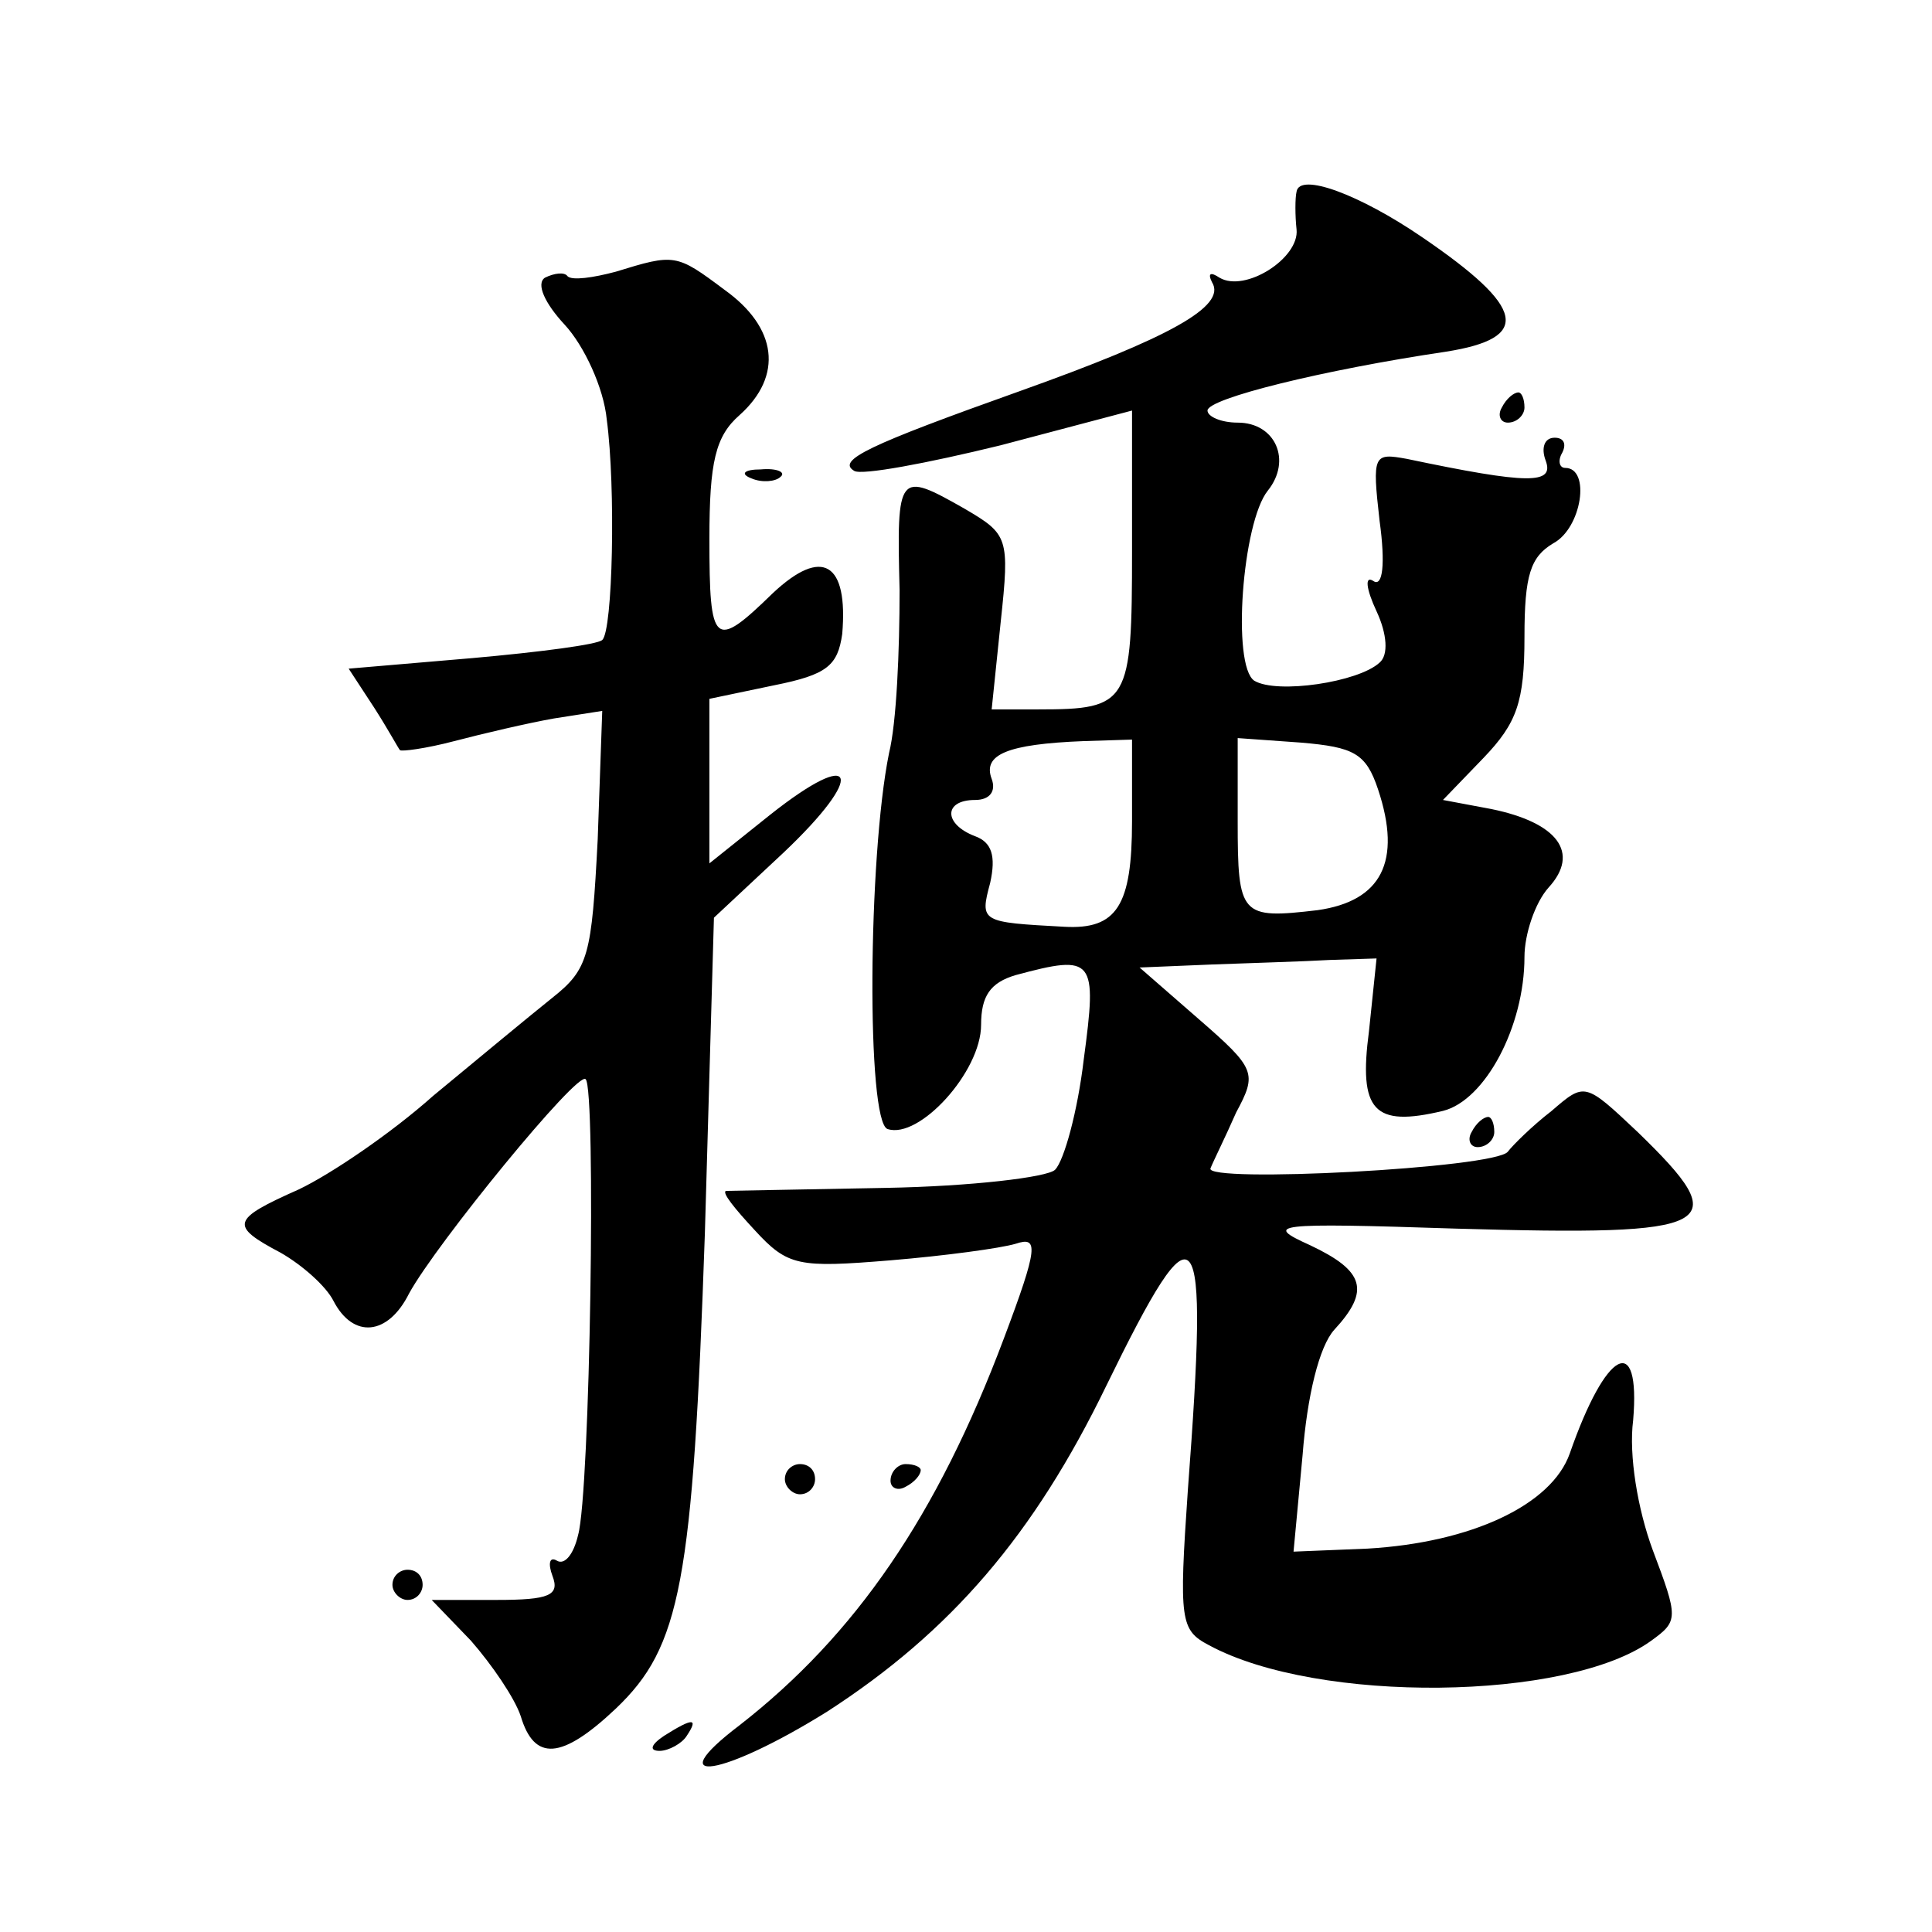
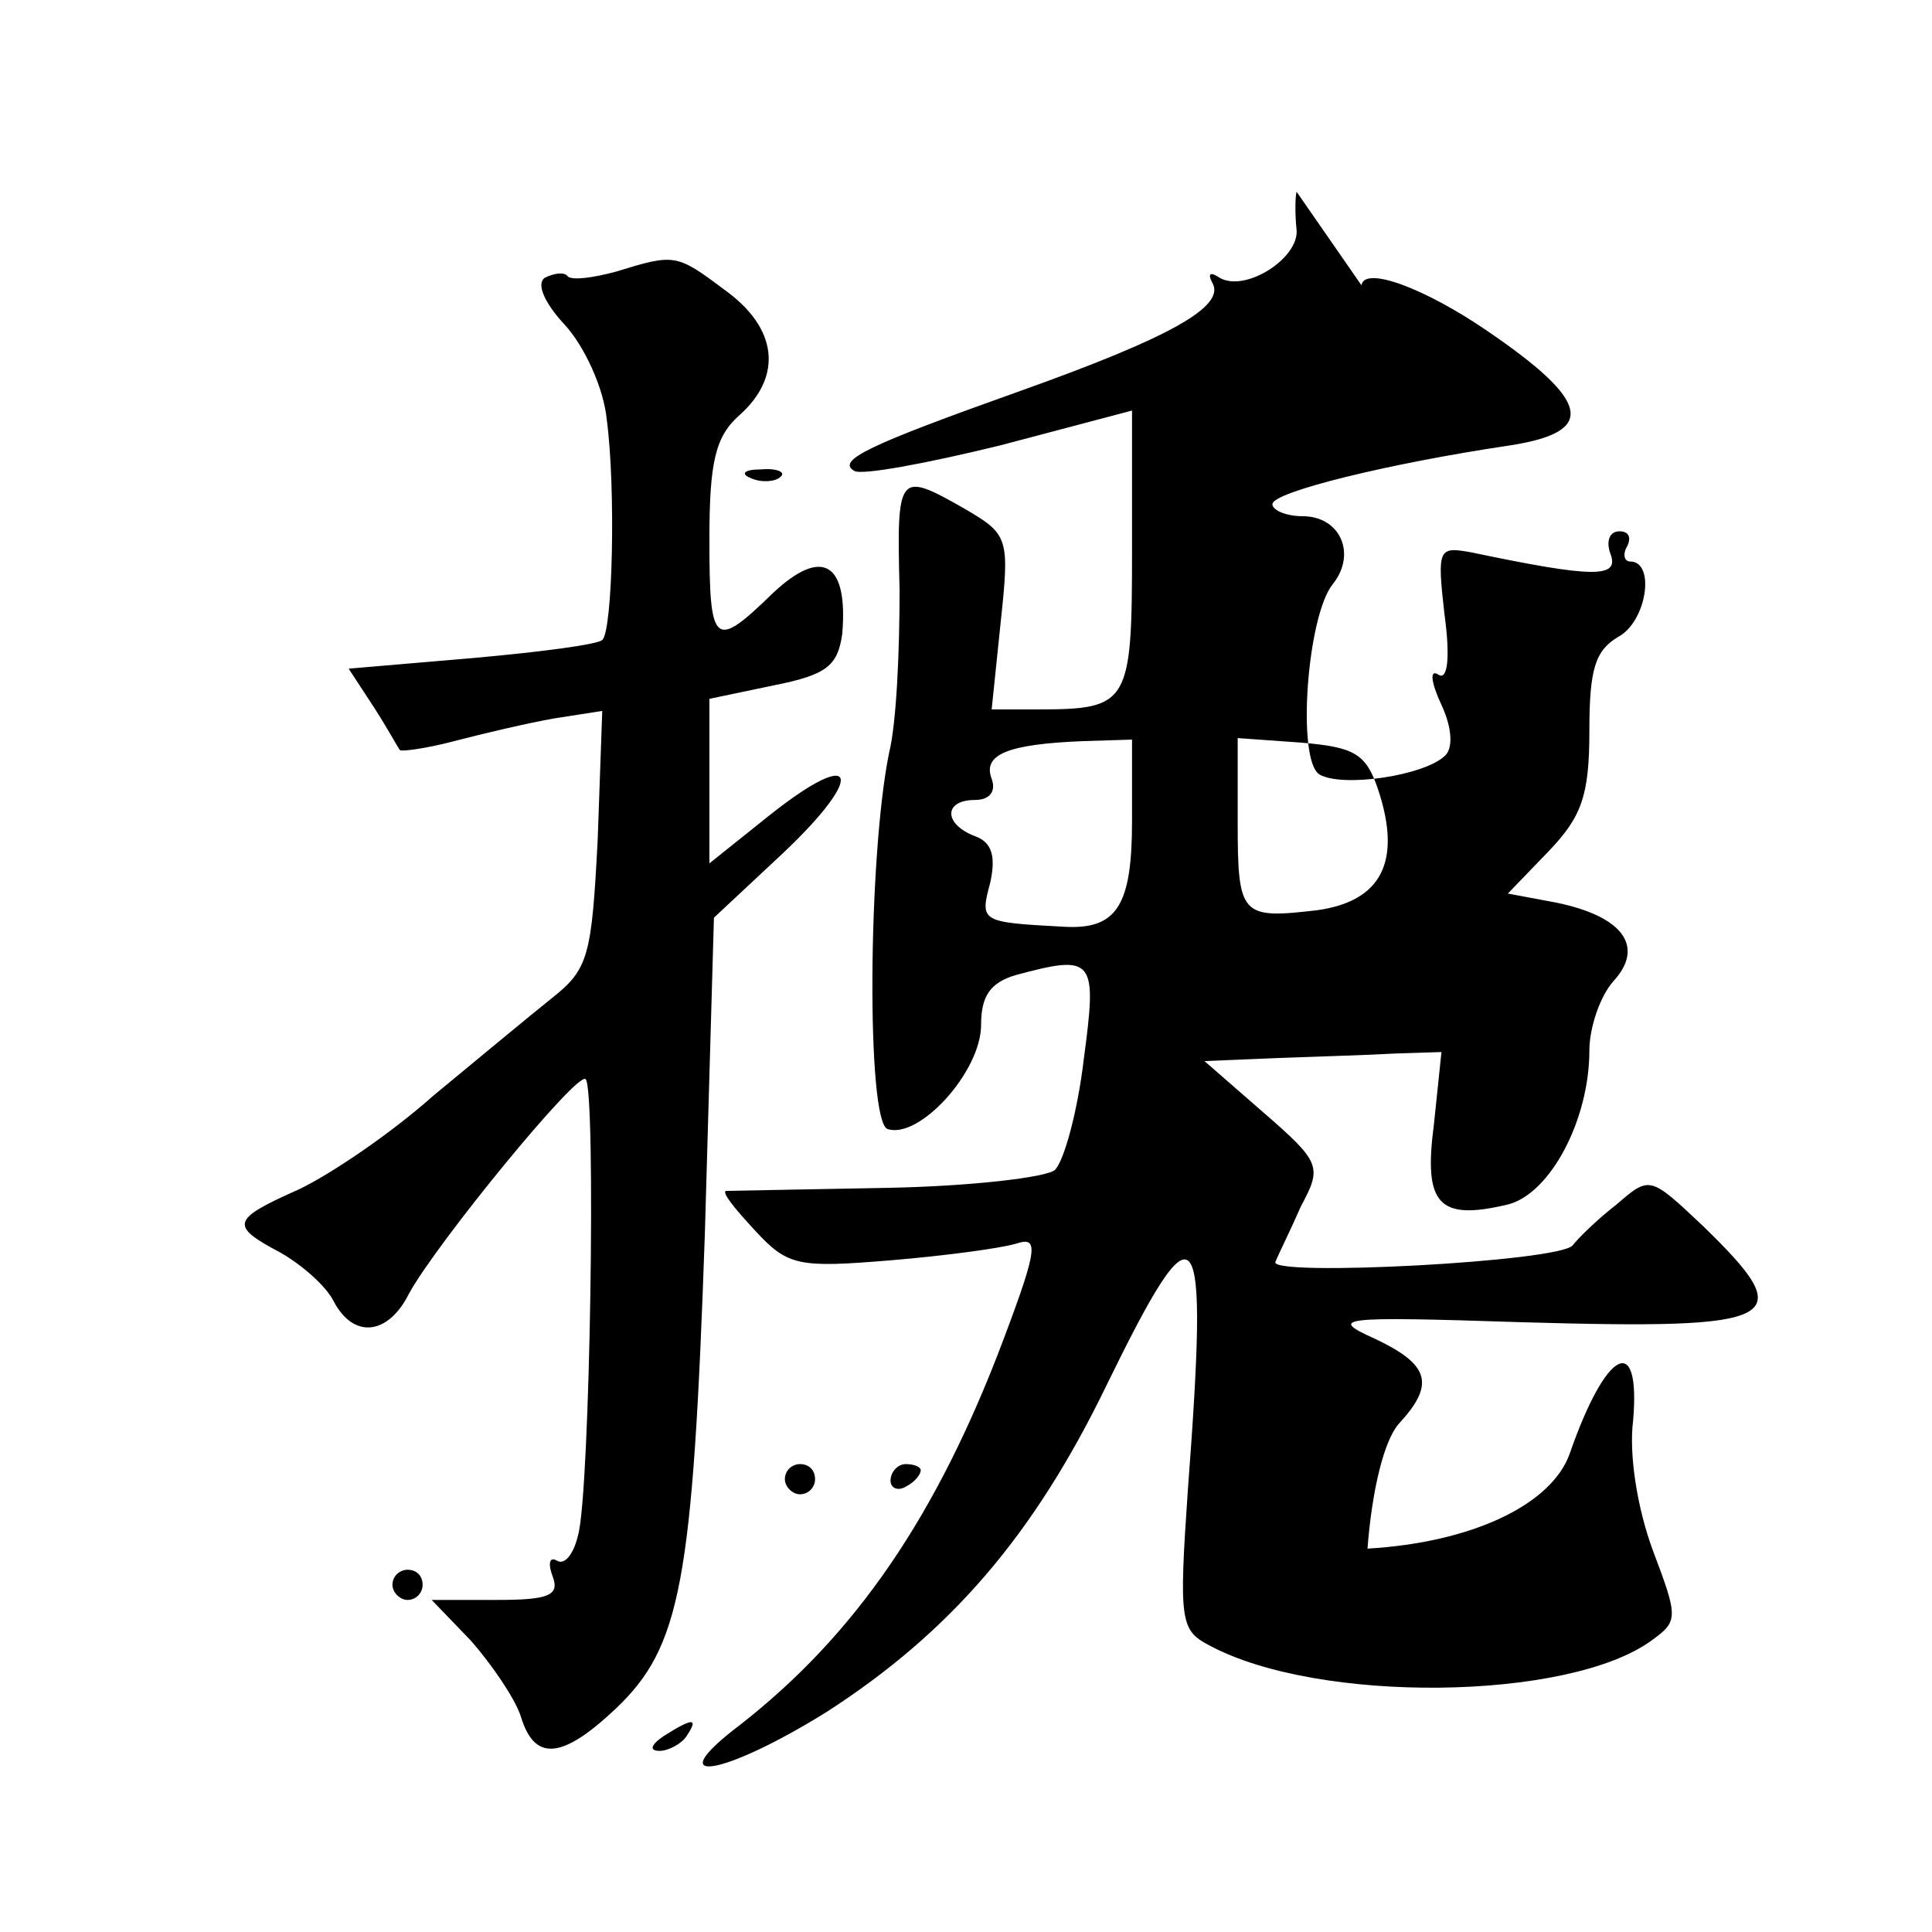
<svg xmlns="http://www.w3.org/2000/svg" version="1.0" width="128pt" height="128pt" viewBox="0 0 128 128" preserveAspectRatio="xMidYMid meet">
  <g transform="translate(0,128) scale(0.1,-0.1)" fill="#0" stroke="none">
-     <path d="M859 1153 c-1 -4 -1 -16 0 -25 2 -19 -34 -42 -51 -32 -6 4 -8 3 -5 -3 10 -16 -29 -37 -127 -72 -101 -36 -122 -46 -110 -53 5 -3 48 5 97 17 l87 23 0 -93 c0 -101 -2 -105 -62 -105 l-31 0 6 58 c6 56 5 58 -24 75 -44 25 -45 24 -43 -54 0 -40 -2 -88 -7 -108 -14 -69 -15 -244 -1 -249 21 -7 62 38 62 69 0 19 6 28 23 33 52 14 54 11 45 -56 -4 -34 -13 -67 -19 -73 -5 -5 -56 -11 -112 -12 -56 -1 -104 -2 -106 -2 -3 -1 6 -12 19 -26 22 -24 29 -25 90 -20 36 3 73 8 83 11 15 5 15 -2 -8 -63 -44 -117 -98 -196 -175 -256 -54 -41 -11 -34 58 9 82 53 137 117 185 216 61 125 68 116 54 -69 -6 -87 -5 -93 14 -103 72 -39 238 -37 293 3 18 13 18 15 1 60 -10 27 -16 63 -13 86 5 59 -18 47 -42 -22 -12 -34 -65 -59 -134 -63 l-49 -2 6 64 c3 39 11 72 21 83 24 26 20 39 -16 56 -31 14 -25 15 97 11 174 -5 185 1 120 64 -35 33 -35 33 -57 14 -13 -10 -26 -23 -29 -27 -8 -11 -202 -21 -197 -11 2 5 10 21 17 37 14 26 13 29 -25 62 l-39 34 48 2 c26 1 61 2 78 3 l31 1 -5 -48 c-7 -53 3 -64 49 -53 28 7 54 56 54 102 0 15 7 36 16 46 21 23 6 43 -38 52 l-32 6 27 28 c22 23 27 37 27 80 0 41 4 53 19 62 19 10 25 50 8 50 -4 0 -5 5 -2 10 3 6 1 10 -5 10 -7 0 -9 -7 -6 -15 6 -16 -11 -16 -92 1 -22 4 -23 3 -18 -41 4 -29 2 -44 -4 -40 -6 4 -5 -5 2 -20 7 -15 8 -29 2 -34 -14 -13 -68 -21 -83 -12 -15 10 -8 105 9 126 16 20 5 45 -20 45 -11 0 -20 4 -20 8 0 8 77 27 158 39 57 9 53 29 -16 76 -41 28 -81 43 -83 30z m-109 -417 c0 -56 -10 -72 -45 -70 -55 3 -56 3 -49 29 4 18 1 27 -10 31 -21 8 -21 24 0 24 10 0 14 6 11 14 -6 16 10 23 61 25 l32 1 0 -54z m163 21 c16 -48 2 -74 -40 -80 -51 -6 -53 -4 -53 59 l0 55 42 -3 c35 -3 43 -7 51 -31z M408 1100 c-15 -4 -29 -6 -32 -3 -2 3 -9 2 -15 -1 -6 -4 0 -17 13 -31 13 -14 26 -42 28 -63 6 -45 4 -140 -3 -146 -3 -3 -41 -8 -86 -12 l-82 -7 17 -26 c9 -14 16 -27 17 -28 1 -1 17 1 36 6 19 5 49 12 66 15 l32 5 -3 -85 c-4 -77 -6 -86 -30 -105 -15 -12 -50 -41 -79 -65 -28 -25 -68 -52 -89 -62 -45 -20 -46 -24 -12 -42 14 -8 30 -22 35 -32 13 -25 36 -23 50 5 18 33 112 148 117 142 7 -6 3 -274 -5 -302 -3 -13 -9 -20 -14 -17 -5 3 -6 -2 -3 -10 5 -13 -2 -16 -37 -16 l-43 0 26 -27 c14 -16 29 -38 33 -50 9 -30 27 -29 63 5 43 41 51 83 59 315 l6 209 46 43 c55 52 49 71 -9 25 l-40 -32 0 55 0 54 43 9 c35 7 42 13 45 34 4 47 -13 58 -46 27 -39 -38 -42 -35 -42 36 0 51 4 68 20 82 29 26 25 58 -10 83 -32 24 -33 24 -72 12z M995 1010 c-3 -5 -1 -10 4 -10 6 0 11 5 11 10 0 6 -2 10 -4 10 -3 0 -8 -4 -11 -10z M498 963 c7 -3 16 -2 19 1 4 3 -2 6 -13 5 -11 0 -14 -3 -6 -6z M975 530 c-3 -5 -1 -10 4 -10 6 0 11 5 11 10 0 6 -2 10 -4 10 -3 0 -8 -4 -11 -10z M520 300 c0 -5 5 -10 10 -10 6 0 10 5 10 10 0 6 -4 10 -10 10 -5 0 -10 -4 -10 -10z M590 299 c0 -5 5 -7 10 -4 6 3 10 8 10 11 0 2 -4 4 -10 4 -5 0 -10 -5 -10 -11z M260 230 c0 -5 5 -10 10 -10 6 0 10 5 10 10 0 6 -4 10 -10 10 -5 0 -10 -4 -10 -10z M440 130 c-9 -6 -10 -10 -3 -10 6 0 15 5 18 10 8 12 4 12 -15 0z" />
+     <path d="M859 1153 c-1 -4 -1 -16 0 -25 2 -19 -34 -42 -51 -32 -6 4 -8 3 -5 -3 10 -16 -29 -37 -127 -72 -101 -36 -122 -46 -110 -53 5 -3 48 5 97 17 l87 23 0 -93 c0 -101 -2 -105 -62 -105 l-31 0 6 58 c6 56 5 58 -24 75 -44 25 -45 24 -43 -54 0 -40 -2 -88 -7 -108 -14 -69 -15 -244 -1 -249 21 -7 62 38 62 69 0 19 6 28 23 33 52 14 54 11 45 -56 -4 -34 -13 -67 -19 -73 -5 -5 -56 -11 -112 -12 -56 -1 -104 -2 -106 -2 -3 -1 6 -12 19 -26 22 -24 29 -25 90 -20 36 3 73 8 83 11 15 5 15 -2 -8 -63 -44 -117 -98 -196 -175 -256 -54 -41 -11 -34 58 9 82 53 137 117 185 216 61 125 68 116 54 -69 -6 -87 -5 -93 14 -103 72 -39 238 -37 293 3 18 13 18 15 1 60 -10 27 -16 63 -13 86 5 59 -18 47 -42 -22 -12 -34 -65 -59 -134 -63 c3 39 11 72 21 83 24 26 20 39 -16 56 -31 14 -25 15 97 11 174 -5 185 1 120 64 -35 33 -35 33 -57 14 -13 -10 -26 -23 -29 -27 -8 -11 -202 -21 -197 -11 2 5 10 21 17 37 14 26 13 29 -25 62 l-39 34 48 2 c26 1 61 2 78 3 l31 1 -5 -48 c-7 -53 3 -64 49 -53 28 7 54 56 54 102 0 15 7 36 16 46 21 23 6 43 -38 52 l-32 6 27 28 c22 23 27 37 27 80 0 41 4 53 19 62 19 10 25 50 8 50 -4 0 -5 5 -2 10 3 6 1 10 -5 10 -7 0 -9 -7 -6 -15 6 -16 -11 -16 -92 1 -22 4 -23 3 -18 -41 4 -29 2 -44 -4 -40 -6 4 -5 -5 2 -20 7 -15 8 -29 2 -34 -14 -13 -68 -21 -83 -12 -15 10 -8 105 9 126 16 20 5 45 -20 45 -11 0 -20 4 -20 8 0 8 77 27 158 39 57 9 53 29 -16 76 -41 28 -81 43 -83 30z m-109 -417 c0 -56 -10 -72 -45 -70 -55 3 -56 3 -49 29 4 18 1 27 -10 31 -21 8 -21 24 0 24 10 0 14 6 11 14 -6 16 10 23 61 25 l32 1 0 -54z m163 21 c16 -48 2 -74 -40 -80 -51 -6 -53 -4 -53 59 l0 55 42 -3 c35 -3 43 -7 51 -31z M408 1100 c-15 -4 -29 -6 -32 -3 -2 3 -9 2 -15 -1 -6 -4 0 -17 13 -31 13 -14 26 -42 28 -63 6 -45 4 -140 -3 -146 -3 -3 -41 -8 -86 -12 l-82 -7 17 -26 c9 -14 16 -27 17 -28 1 -1 17 1 36 6 19 5 49 12 66 15 l32 5 -3 -85 c-4 -77 -6 -86 -30 -105 -15 -12 -50 -41 -79 -65 -28 -25 -68 -52 -89 -62 -45 -20 -46 -24 -12 -42 14 -8 30 -22 35 -32 13 -25 36 -23 50 5 18 33 112 148 117 142 7 -6 3 -274 -5 -302 -3 -13 -9 -20 -14 -17 -5 3 -6 -2 -3 -10 5 -13 -2 -16 -37 -16 l-43 0 26 -27 c14 -16 29 -38 33 -50 9 -30 27 -29 63 5 43 41 51 83 59 315 l6 209 46 43 c55 52 49 71 -9 25 l-40 -32 0 55 0 54 43 9 c35 7 42 13 45 34 4 47 -13 58 -46 27 -39 -38 -42 -35 -42 36 0 51 4 68 20 82 29 26 25 58 -10 83 -32 24 -33 24 -72 12z M995 1010 c-3 -5 -1 -10 4 -10 6 0 11 5 11 10 0 6 -2 10 -4 10 -3 0 -8 -4 -11 -10z M498 963 c7 -3 16 -2 19 1 4 3 -2 6 -13 5 -11 0 -14 -3 -6 -6z M975 530 c-3 -5 -1 -10 4 -10 6 0 11 5 11 10 0 6 -2 10 -4 10 -3 0 -8 -4 -11 -10z M520 300 c0 -5 5 -10 10 -10 6 0 10 5 10 10 0 6 -4 10 -10 10 -5 0 -10 -4 -10 -10z M590 299 c0 -5 5 -7 10 -4 6 3 10 8 10 11 0 2 -4 4 -10 4 -5 0 -10 -5 -10 -11z M260 230 c0 -5 5 -10 10 -10 6 0 10 5 10 10 0 6 -4 10 -10 10 -5 0 -10 -4 -10 -10z M440 130 c-9 -6 -10 -10 -3 -10 6 0 15 5 18 10 8 12 4 12 -15 0z" />
  </g>
</svg>